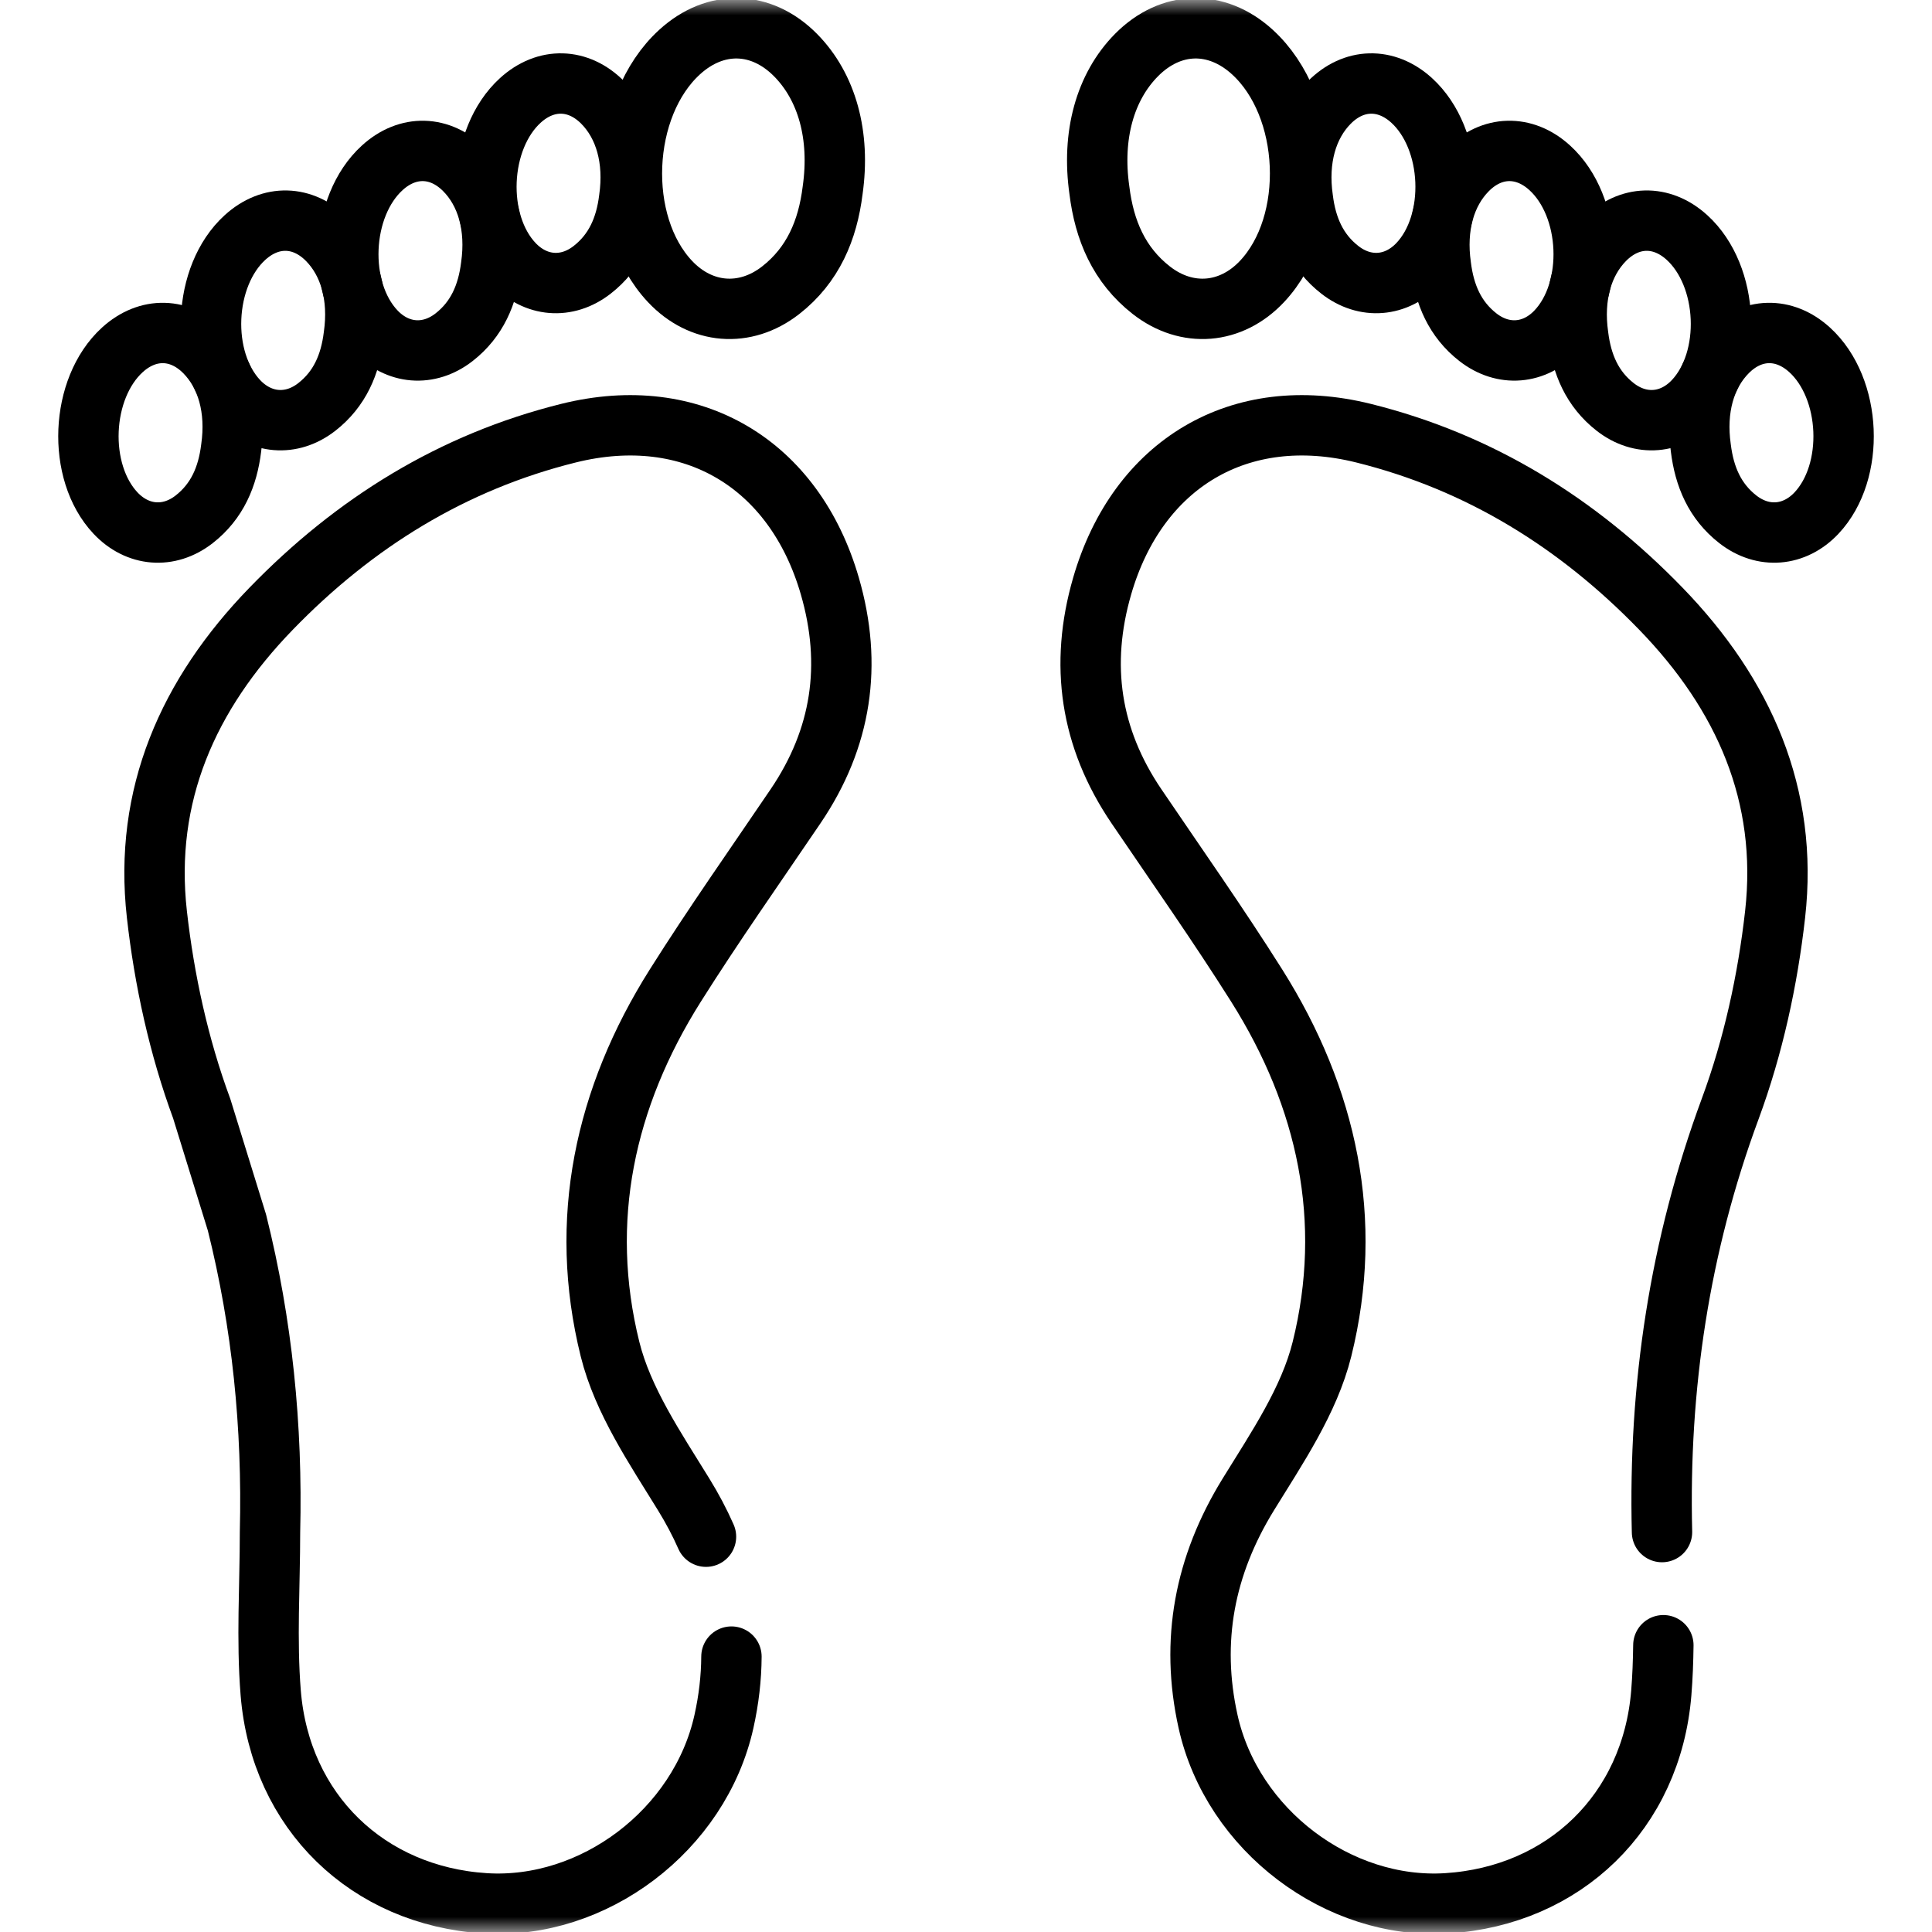
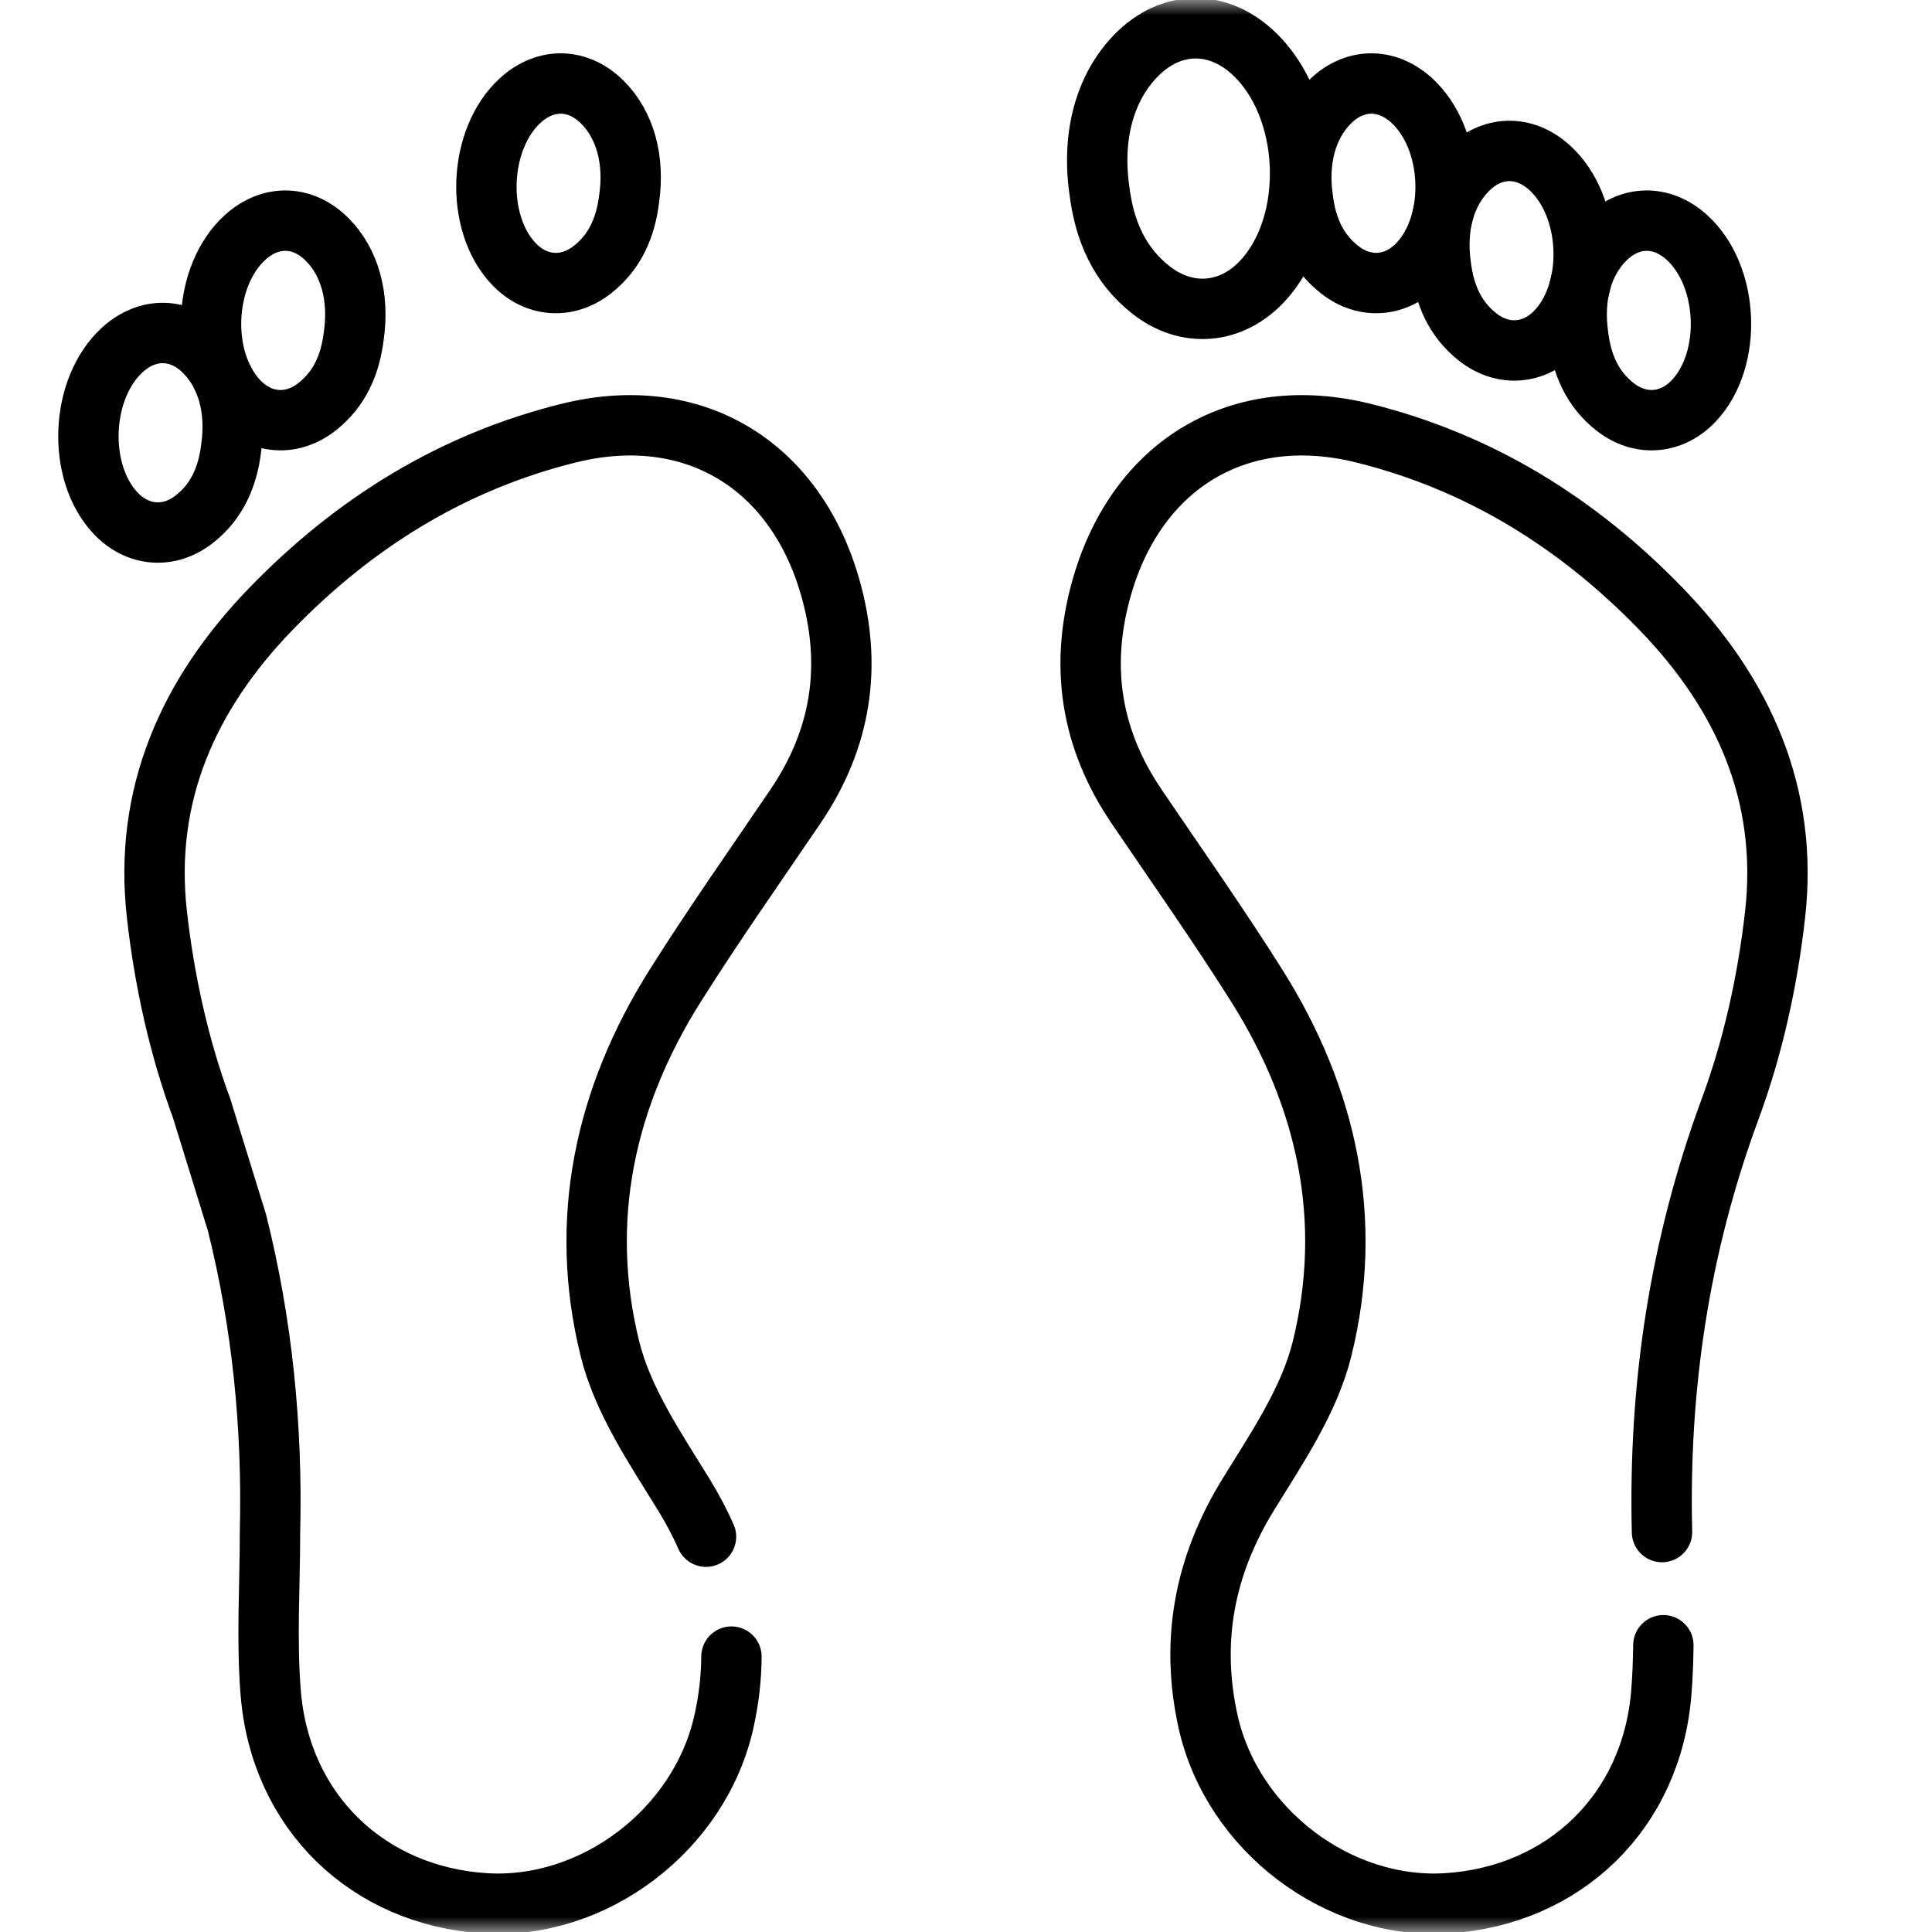
<svg xmlns="http://www.w3.org/2000/svg" width="64" height="64" viewBox="0 0 64 64" fill="none">
  <mask id="mask0_128_1363" style="mask-type:luminance" maskUnits="userSpaceOnUse" x="0" y="0" width="64" height="64">
    <path d="M0 0H64V64H0V0Z" fill="white" />
  </mask>
  <g mask="url(#mask0_128_1363)">
    <path d="M24.23 54.877C24.226 55.58 24.144 56.296 23.982 57.025C23.181 60.634 19.652 63.278 16.064 63.049C12.187 62.801 9.289 60.024 8.968 56.084C8.824 54.318 8.944 52.53 8.944 50.752C9.03 47.258 8.687 43.847 7.85 40.5L6.683 36.726C5.924 34.673 5.442 32.466 5.197 30.288C4.753 26.344 6.228 23.005 8.979 20.167C11.738 17.32 14.989 15.303 18.838 14.348C22.936 13.331 26.315 15.364 27.489 19.412C28.246 22.022 27.884 24.451 26.354 26.708C25.016 28.682 23.641 30.633 22.37 32.649C20.029 36.362 19.15 40.428 20.208 44.692C20.631 46.395 21.704 47.973 22.648 49.506C22.932 49.967 23.179 50.433 23.387 50.905" stroke="black" stroke-width="2" stroke-miterlimit="10" stroke-linecap="round" stroke-linejoin="round" />
-     <path d="M27.582 6.305C27.419 7.622 26.934 8.778 25.858 9.617C24.677 10.536 23.219 10.412 22.196 9.326C20.385 7.403 20.548 3.515 22.515 1.723C23.703 0.641 25.216 0.68 26.348 1.82C27.398 2.878 27.841 4.488 27.582 6.305Z" stroke="black" stroke-width="2" stroke-miterlimit="10" stroke-linecap="round" stroke-linejoin="round" />
    <path d="M20.841 6.584C20.726 7.52 20.381 8.343 19.615 8.939C18.776 9.593 17.739 9.505 17.011 8.732C15.723 7.365 15.839 4.599 17.238 3.325C18.083 2.556 19.159 2.583 19.964 3.394C20.71 4.146 21.026 5.291 20.841 6.584Z" stroke="black" stroke-width="2" stroke-miterlimit="10" stroke-linecap="round" stroke-linejoin="round" />
-     <path d="M16.267 8.816C16.151 9.753 15.806 10.576 15.041 11.172C14.201 11.826 13.164 11.738 12.437 10.965C11.148 9.598 11.264 6.832 12.664 5.558C13.508 4.789 14.584 4.816 15.389 5.627C16.136 6.379 16.451 7.524 16.267 8.816Z" stroke="black" stroke-width="2" stroke-miterlimit="10" stroke-linecap="round" stroke-linejoin="round" />
    <path d="M11.719 11.126C11.604 12.063 11.259 12.885 10.493 13.482C9.654 14.136 8.617 14.047 7.889 13.275C6.601 11.907 6.717 9.142 8.116 7.868C8.961 7.098 10.037 7.126 10.842 7.937C11.588 8.689 11.904 9.834 11.719 11.126Z" stroke="black" stroke-width="2" stroke-miterlimit="10" stroke-linecap="round" stroke-linejoin="round" />
    <path d="M7.657 14.848C7.542 15.785 7.197 16.607 6.431 17.204C5.592 17.858 4.555 17.769 3.827 16.997C2.539 15.629 2.655 12.864 4.054 11.589C4.899 10.82 5.975 10.847 6.78 11.658C7.526 12.411 7.842 13.556 7.657 14.848Z" stroke="black" stroke-width="2" stroke-miterlimit="10" stroke-linecap="round" stroke-linejoin="round" />
    <path d="M55.056 50.752C54.938 45.935 55.634 41.277 57.317 36.726C58.076 34.673 58.558 32.466 58.803 30.288C59.247 26.344 57.772 23.005 55.021 20.167C52.262 17.32 49.011 15.303 45.162 14.348C41.064 13.331 37.685 15.364 36.511 19.412C35.754 22.022 36.116 24.451 37.646 26.708C38.984 28.682 40.359 30.633 41.63 32.649C43.971 36.362 44.85 40.428 43.792 44.692C43.369 46.395 42.296 47.973 41.352 49.505C39.899 51.864 39.426 54.357 40.018 57.025C40.819 60.633 44.348 63.278 47.936 63.049C51.813 62.801 54.711 60.024 55.032 56.084C55.075 55.558 55.094 55.029 55.101 54.5" stroke="black" stroke-width="2" stroke-miterlimit="10" stroke-linecap="round" stroke-linejoin="round" />
    <path d="M36.419 6.305C36.581 7.622 37.066 8.778 38.142 9.617C39.323 10.536 40.781 10.412 41.804 9.326C43.615 7.403 43.452 3.515 41.485 1.723C40.297 0.641 38.784 0.68 37.652 1.82C36.603 2.878 36.16 4.488 36.419 6.305Z" stroke="black" stroke-width="2" stroke-miterlimit="10" stroke-linecap="round" stroke-linejoin="round" />
    <path d="M43.159 6.584C43.274 7.52 43.619 8.343 44.385 8.939C45.224 9.593 46.261 9.505 46.989 8.732C48.277 7.365 48.161 4.599 46.762 3.325C45.917 2.556 44.841 2.583 44.036 3.394C43.29 4.146 42.974 5.291 43.159 6.584Z" stroke="black" stroke-width="2" stroke-miterlimit="10" stroke-linecap="round" stroke-linejoin="round" />
    <path d="M47.733 8.816C47.849 9.753 48.194 10.576 48.959 11.172C49.799 11.826 50.836 11.738 51.563 10.965C52.852 9.598 52.736 6.832 51.336 5.558C50.491 4.789 49.416 4.816 48.611 5.627C47.864 6.379 47.549 7.524 47.733 8.816Z" stroke="black" stroke-width="2" stroke-miterlimit="10" stroke-linecap="round" stroke-linejoin="round" />
    <path d="M52.281 11.126C52.397 12.063 52.741 12.885 53.507 13.482C54.346 14.136 55.384 14.047 56.111 13.275C57.4 11.907 57.283 9.142 55.884 7.868C55.039 7.098 53.964 7.126 53.158 7.937C52.412 8.689 52.097 9.834 52.281 11.126Z" stroke="black" stroke-width="2" stroke-miterlimit="10" stroke-linecap="round" stroke-linejoin="round" />
-     <path d="M56.343 14.848C56.459 15.785 56.803 16.607 57.569 17.204C58.408 17.858 59.446 17.769 60.173 16.997C61.462 15.629 61.346 12.864 59.946 11.589C59.101 10.82 58.025 10.847 57.221 11.658C56.474 12.411 56.159 13.556 56.343 14.848Z" stroke="black" stroke-width="2" stroke-miterlimit="10" stroke-linecap="round" stroke-linejoin="round" />
  </g>
</svg>